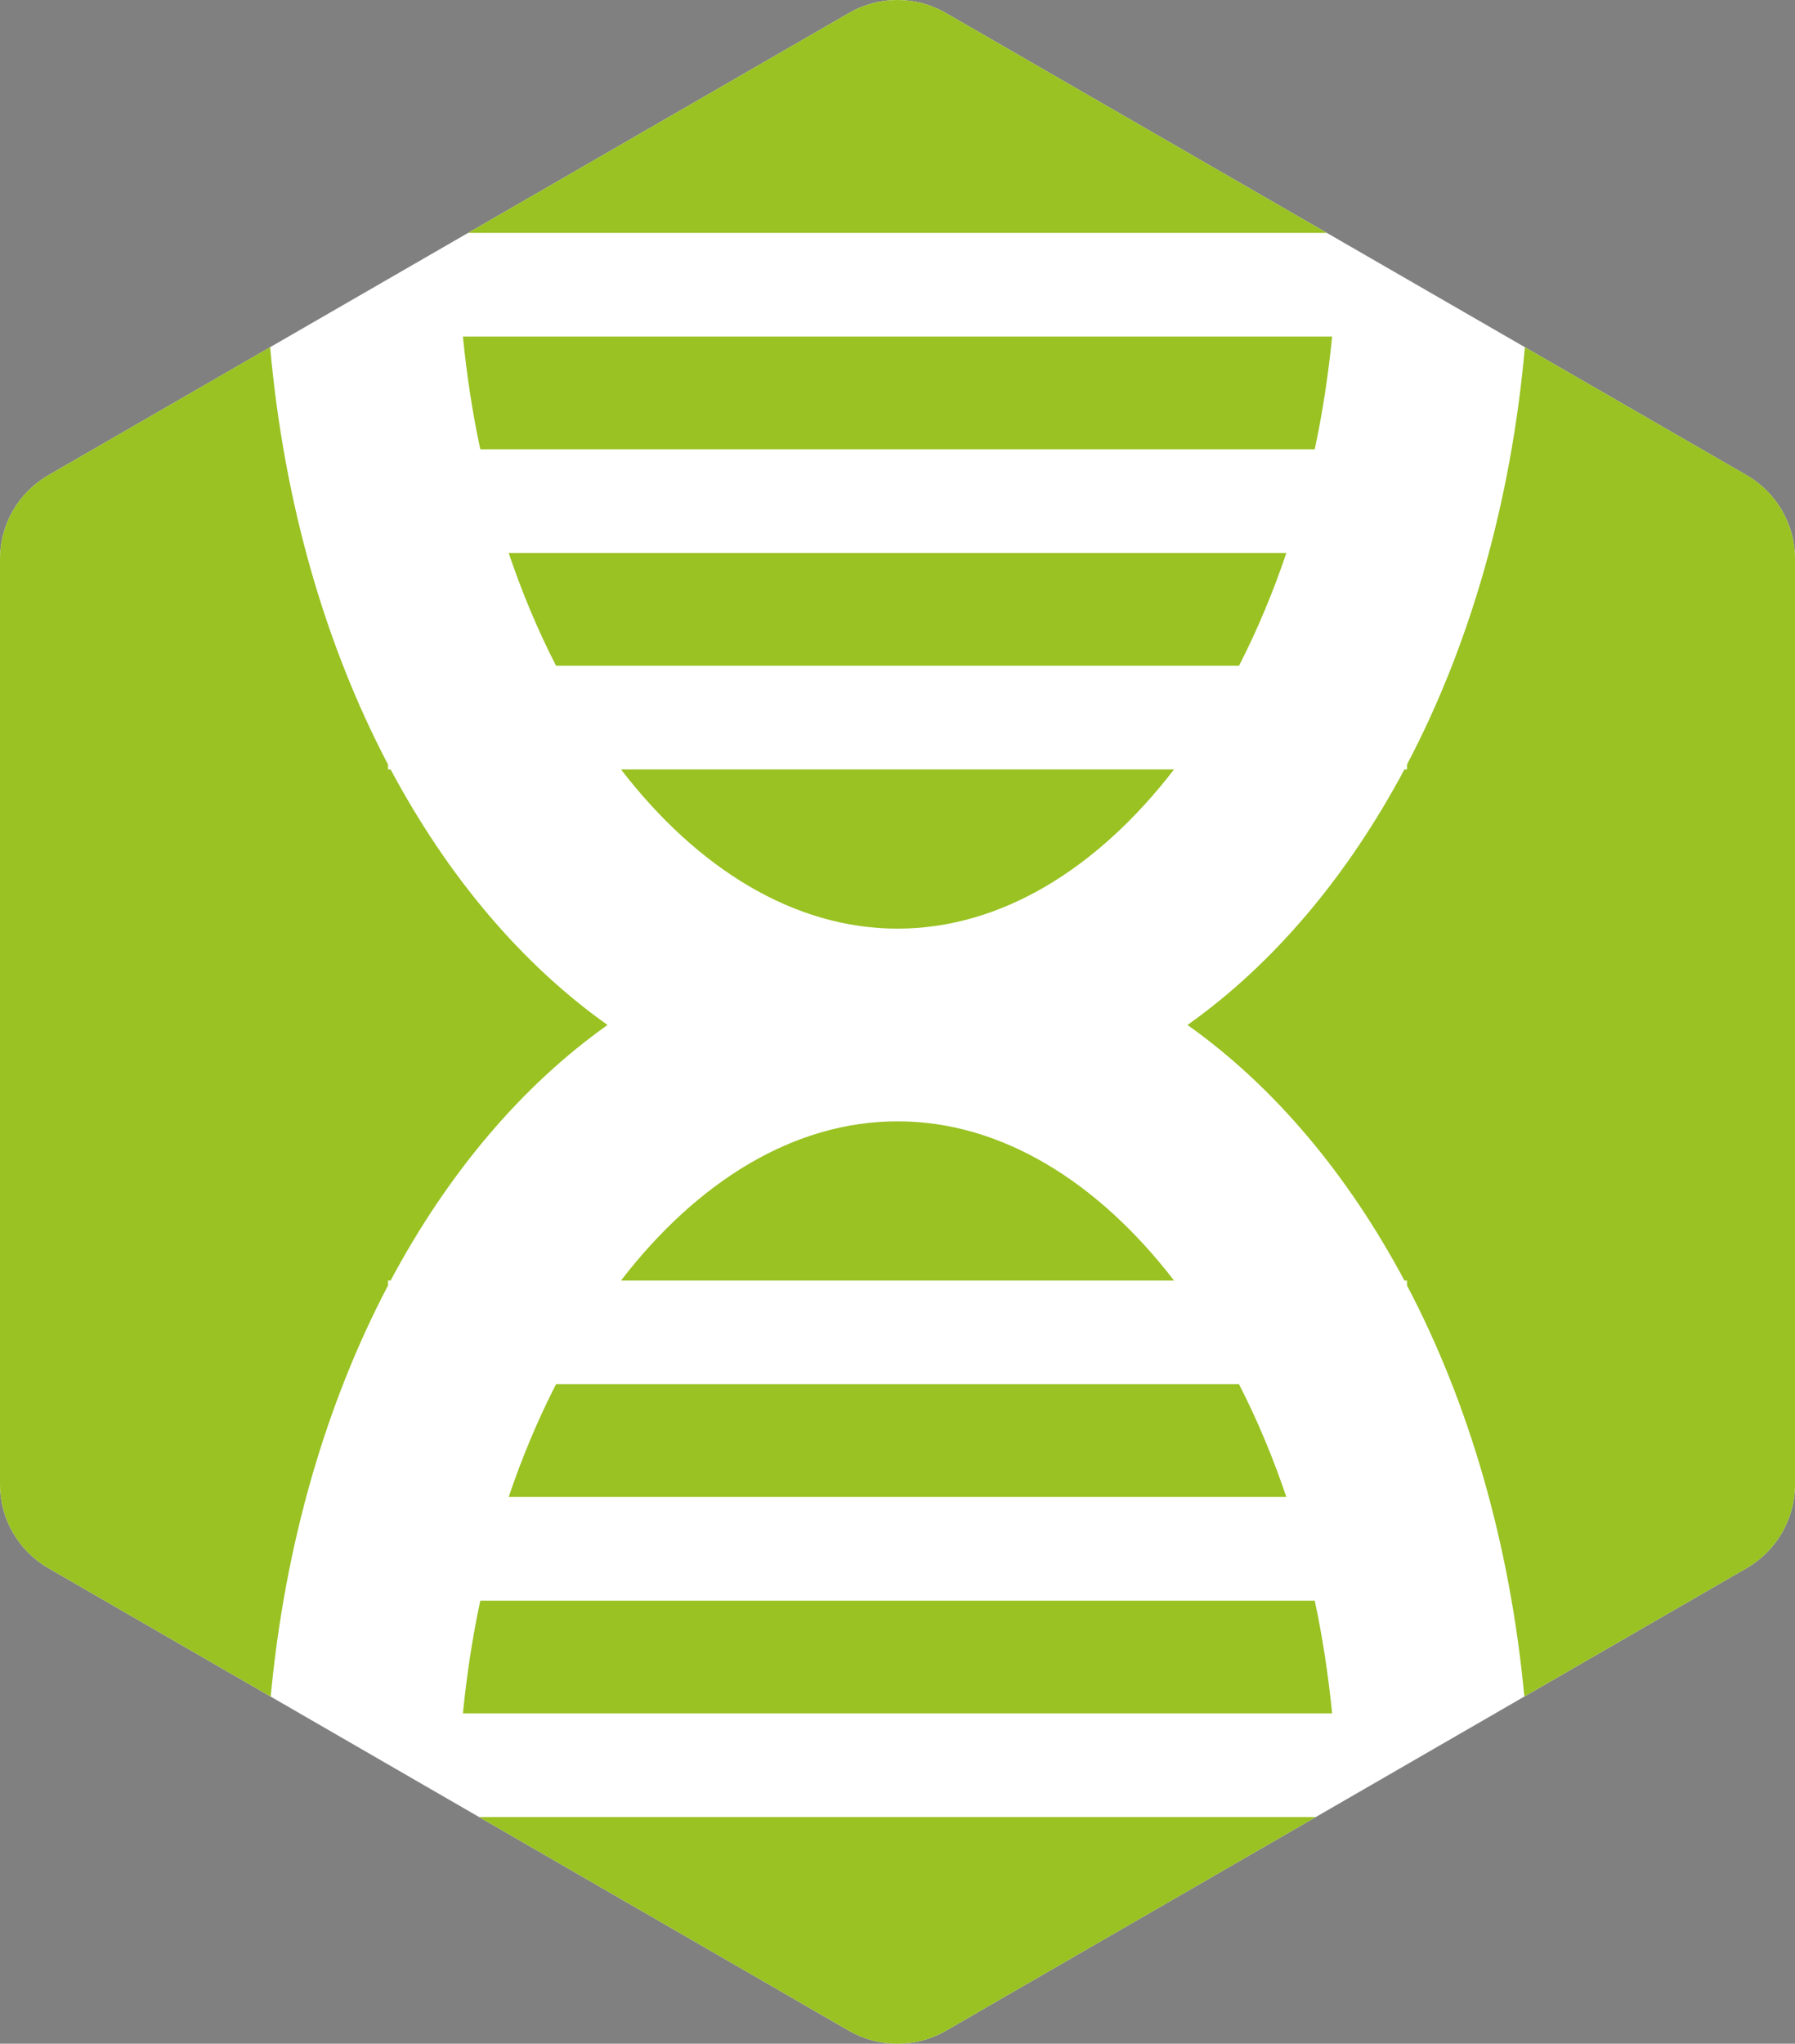
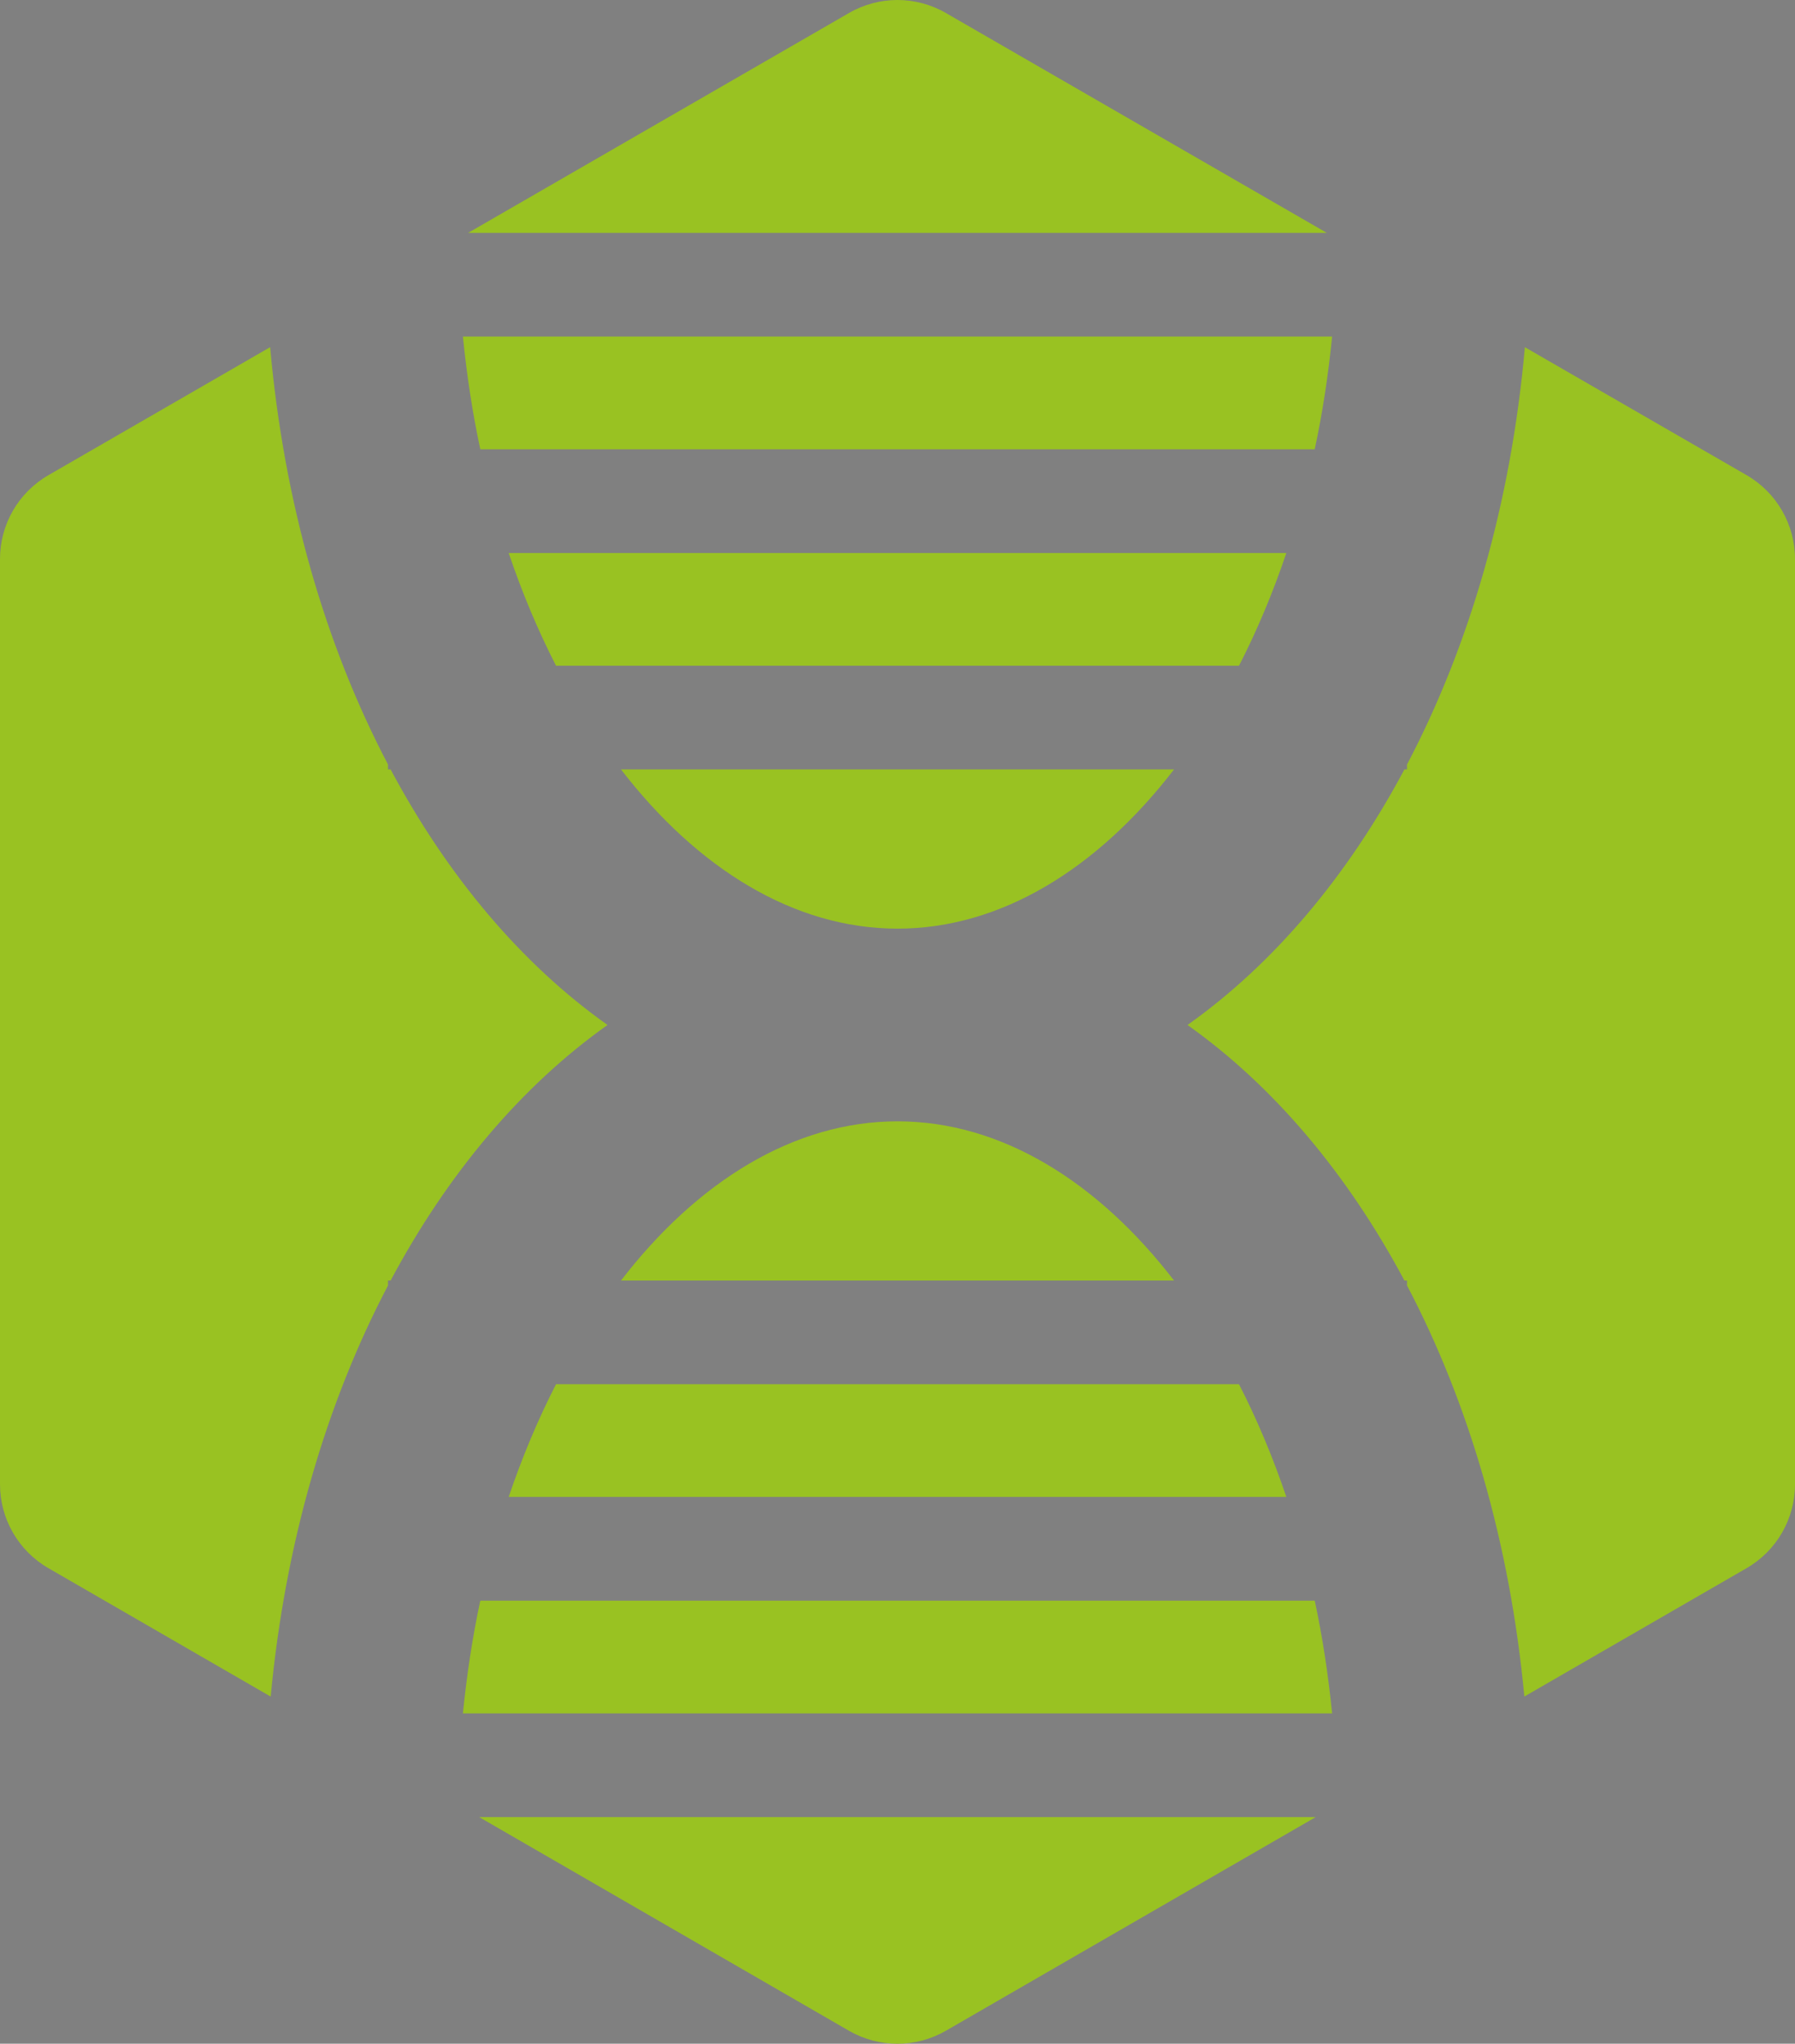
<svg xmlns="http://www.w3.org/2000/svg" width="263.559" height="299.996" viewBox="0 0 263.559 299.996">
  <rect x="0" y="0" width="263.559" height="299.996" fill="#808080" stroke="none" />
-   <path stroke="#000" stroke-miterlimit="10" d="M220.279 206.482M78.636 206.482M198.895 275.815" fill="none" />
-   <path fill-rule="evenodd" clip-rule="evenodd" fill="#fff" d="M256.455 69.752l-117.583-67.85c-4.396-2.542-9.806-2.542-14.203 0l-117.561 67.85c-4.406 2.541-7.108 7.228-7.108 12.301v135.829c0 5.064 2.702 9.76 7.099 12.301l117.561 67.915c4.406 2.531 9.815 2.531 14.212 0l117.583-67.915c4.401-2.541 7.108-7.236 7.108-12.301v-135.82c0-5.082-2.707-9.769-7.108-12.31z" />
  <path fill-rule="evenodd" clip-rule="evenodd" fill="#99C222" d="M138.872 1.902c-4.396-2.537-9.806-2.537-14.203 0l-55.936 32.282h126.083l-55.944-32.282zM57.353 112.944h-.382v-.728c-9.175-17.458-15.266-38.34-17.306-61.257l-32.557 18.793c-4.406 2.541-7.108 7.228-7.108 12.301v135.829c0 5.064 2.702 9.76 7.099 12.301l32.646 18.857c2.122-22.559 8.171-43.119 17.227-60.346v-.728h.382c8.384-15.708 19.225-28.562 31.849-37.512-12.625-8.948-23.466-21.802-31.85-37.51zM70.359 266.728l54.301 31.37c4.406 2.531 9.815 2.531 14.212 0l54.315-31.37h-122.828zM67.969 49.403c.566 5.667 1.404 11.201 2.555 16.551h122.515c1.151-5.35 1.989-10.883 2.555-16.551h-127.625zM256.46 69.752l-32.562-18.788c-2.039 22.922-8.13 43.804-17.31 61.262v.718h-.378c-8.383 15.708-19.225 28.562-31.849 37.511 12.624 8.95 23.466 21.804 31.849 37.512h.378v.718c9.061 17.228 15.109 37.788 17.231 60.346l32.641-18.848c4.396-2.541 7.099-7.236 7.099-12.301v-135.82c0-5.082-2.703-9.769-7.099-12.31zM193.044 234.962h-122.524c-1.146 5.35-1.984 10.883-2.551 16.546h127.625c-.566-5.663-1.404-11.196-2.55-16.546zM74.691 81.178c1.984 5.865 4.309 11.399 6.952 16.546h100.278c2.643-5.147 4.968-10.681 6.952-16.546h-114.182zM181.921 203.187h-100.278c-2.643 5.147-4.968 10.681-6.952 16.546h114.182c-1.984-5.866-4.31-11.399-6.952-16.546zM91.182 112.944c11.187 14.52 25.375 23.369 40.6 23.369s29.413-8.849 40.6-23.369h-81.2zM131.782 164.598c-15.225 0-29.413 8.849-40.6 23.369h81.2c-11.187-14.521-25.376-23.369-40.6-23.369z" />
</svg>